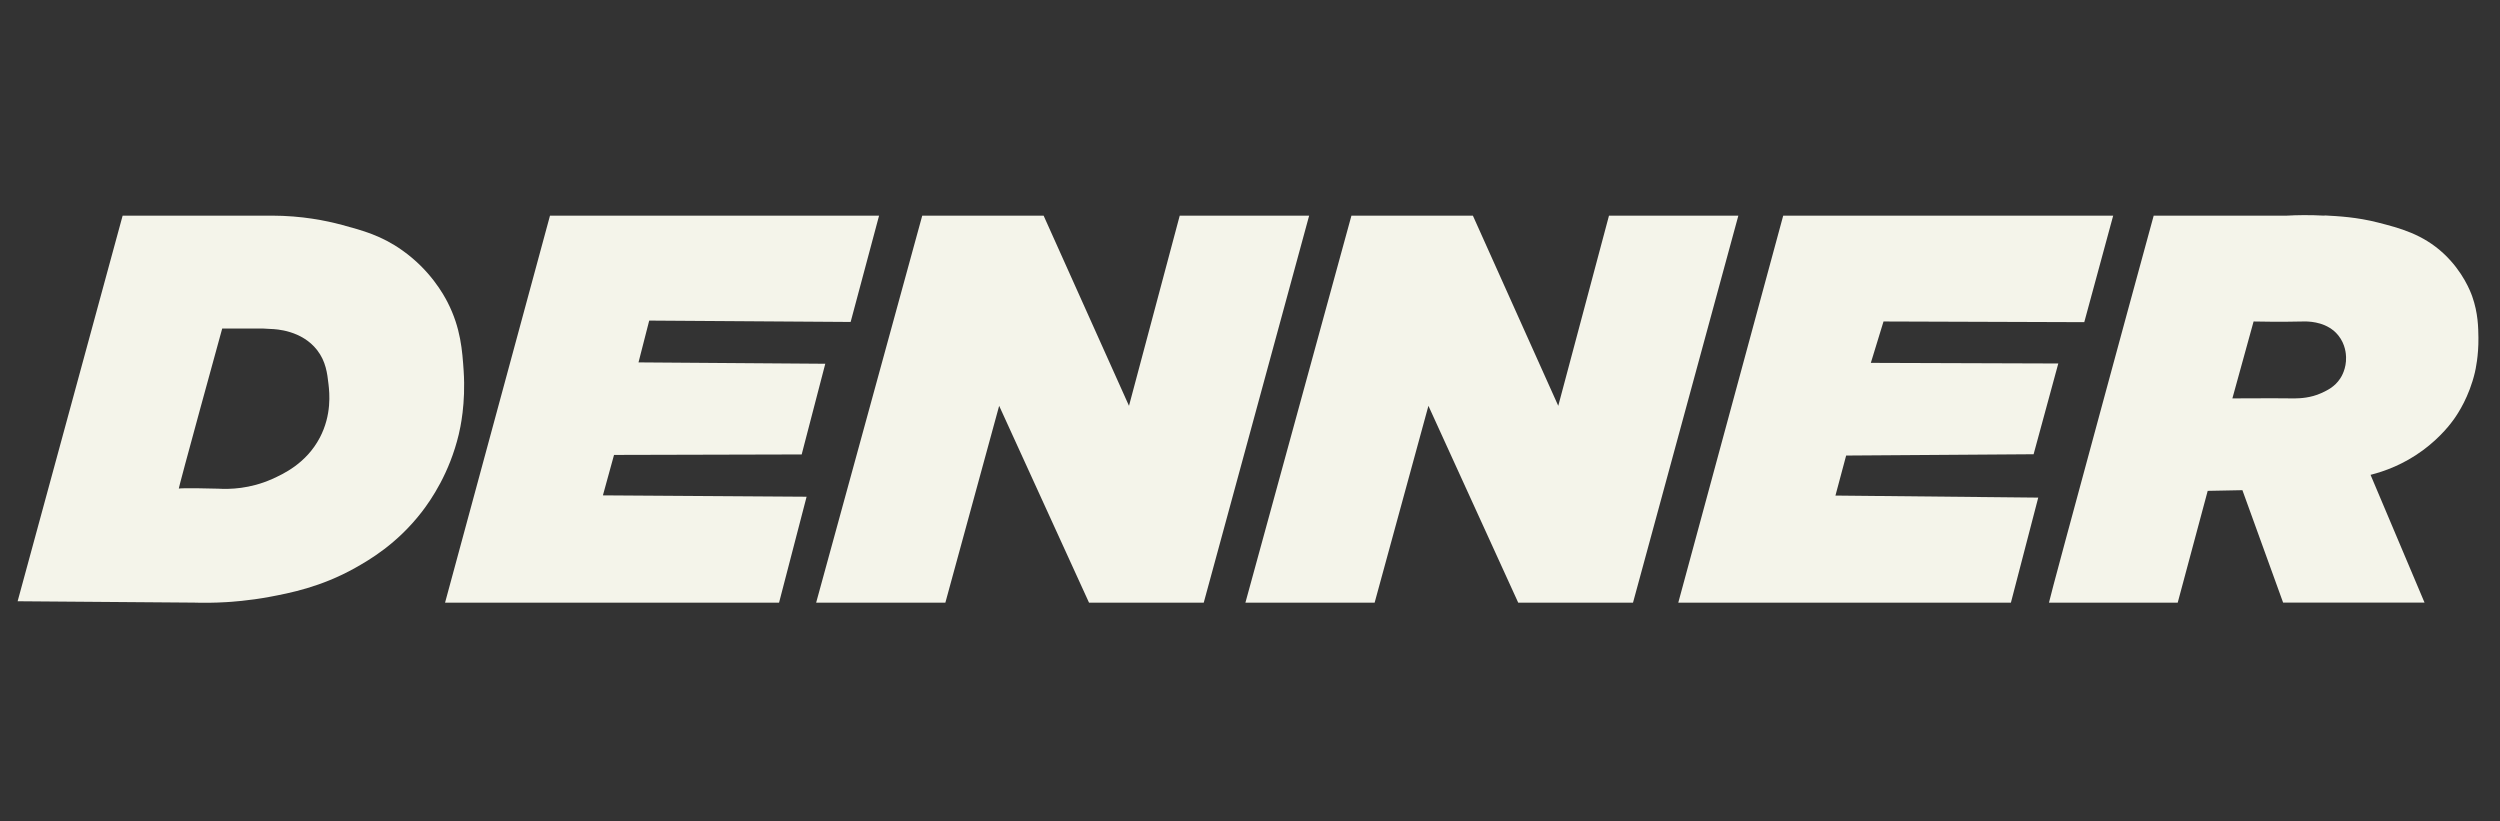
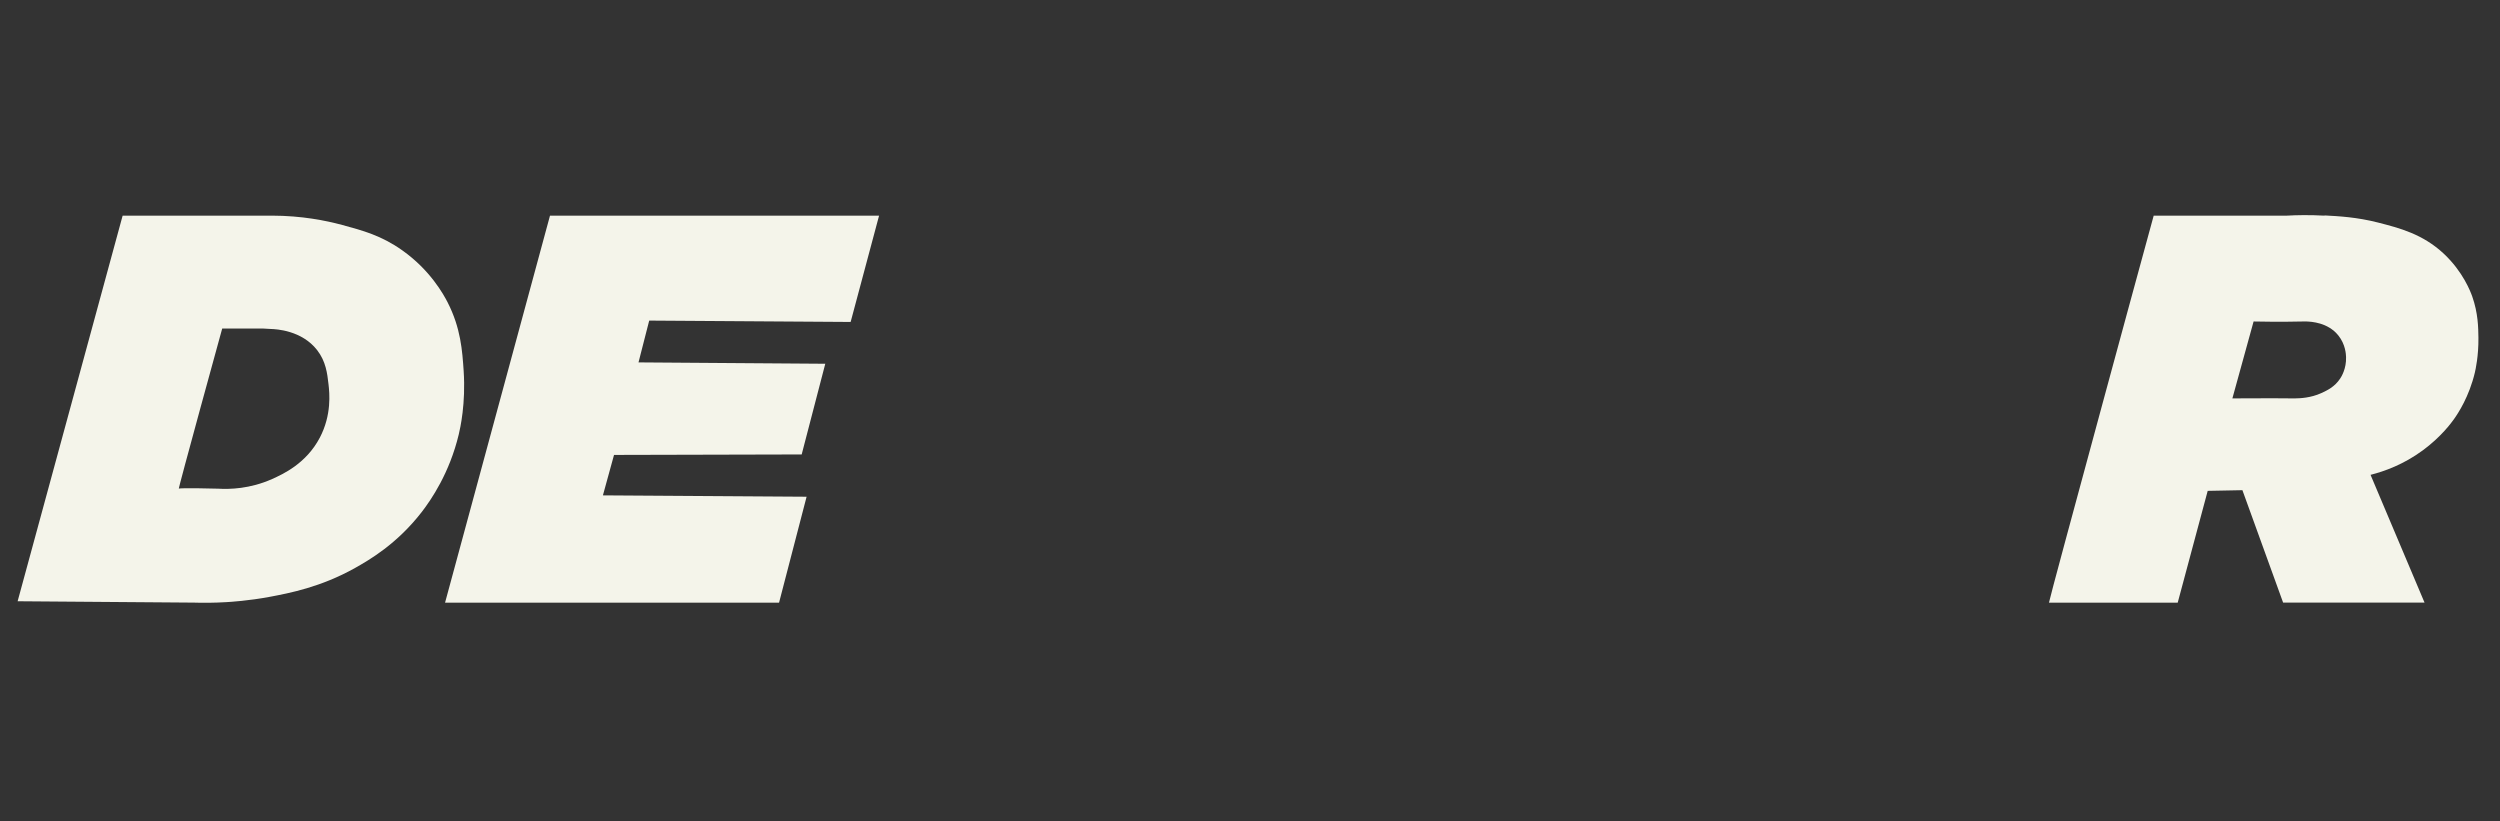
<svg xmlns="http://www.w3.org/2000/svg" width="100%" height="100%" viewBox="0 0 554 182" version="1.1" xml:space="preserve" style="fill-rule:evenodd;clip-rule:evenodd;stroke-linejoin:round;stroke-miterlimit:2;">
  <rect x="0" y="0" width="554" height="182" fill="#333333" stroke="none" />
  <g id="Denner">
    <path d="M60.285,47.786c6.559,0.015 11.878,1.073 15.565,2.071c4.518,1.224 8.688,2.342 13.297,5.621c6.196,4.382 9.158,9.792 10.049,11.53c2.917,5.711 3.249,10.713 3.551,15.171c0.484,7.238 -0.755,12.708 -1.088,14.098c-2.04,8.538 -6.089,14.431 -8.175,17.151c-5.515,7.133 -11.665,10.669 -14.778,12.422c-7.631,4.276 -14.537,5.576 -18.919,6.407c-4.579,0.861 -8.765,1.133 -9.656,1.178c-2.766,0.167 -5.168,0.167 -7.102,0.106l-39.123,-0.302l23.271,-85.453l33.108,0Zm-0.272,25.115l-1.601,-0.091l-9.173,0c0,0 -9.837,35.707 -9.61,35.481c0.226,-0.227 8.719,-0 8.719,-0c2.523,0.151 7.041,0.06 11.968,-2.146c2.342,-1.058 7.525,-3.385 10.562,-9.172c2.645,-5.047 2.146,-9.868 1.919,-11.832c-0.272,-2.403 -0.589,-5.062 -2.508,-7.541c-3.415,-4.412 -9.142,-4.669 -10.276,-4.699Z" style="fill:#f4f4ea;" />
    <path d="M98.622,133.556l23.256,-85.77l72.925,0l-6.301,23.558l-44.638,-0.302l-2.372,9.263l41.389,0.302l-5.229,20.098l-41.585,0.106l-2.463,8.961l45.136,0.302l-6.104,23.482l-74.014,0Z" style="fill:#f4f4ea;fill-rule:nonzero;" />
-     <path d="M180.856,133.556l23.513,-85.77l26.897,0l18.919,42.145l11.243,-42.145l28.68,0l-23.361,85.77l-25.417,0l-19.916,-43.625l-11.923,43.625l-28.635,0Z" style="fill:#f4f4ea;fill-rule:nonzero;" />
-     <path d="M275.98,133.556l23.497,-85.77l26.913,0l18.919,42.145l11.242,-42.145l28.666,0l-23.346,85.77l-25.432,0l-19.901,-43.625l-11.923,43.625l-28.635,0" style="fill:#f4f4ea;fill-rule:nonzero;" />
-     <path d="M371.904,133.556l23.256,-85.77l73.122,0l-6.407,23.604l-44.487,-0.151l-2.81,9.172l41.54,0.136l-5.47,20.113l-41.541,0.287l-2.372,8.87l44.94,0.453l-6.059,23.286l-73.712,0Z" style="fill:#f4f4ea;fill-rule:nonzero;" />
    <path d="M515.096,47.786l0.03,-0.045c3.143,0.166 7.163,0.378 11.832,1.572c4.775,1.224 9.898,2.538 14.582,6.905c4.277,4.005 5.939,8.447 6.301,9.46c1.315,3.717 1.345,6.936 1.376,9.172c0.045,4.035 -0.635,7.027 -0.786,7.692c-1.27,5.349 -3.687,9.006 -4.639,10.351c-0.544,0.755 -2.826,3.913 -6.906,6.905c-4.276,3.143 -8.523,4.655 -11.575,5.425l11.968,28.318l-31.34,0l-9.022,-24.918l-7.691,0.151l-6.649,24.782l-28.529,0c-0,-0.332 5.802,-21.775 11.605,-43.142c3.868,-14.249 7.722,-28.454 11.605,-42.628l29.512,0c2.1,-0.121 4.956,-0.181 8.326,0Zm-20.4,40.498c7.797,-0.046 11.469,-0.03 13.252,-0l0.635,-0c1.073,-0.015 3.445,-0.091 5.833,-1.179c1.209,-0.559 2.947,-1.345 4.186,-3.249c0.241,-0.362 1.375,-2.161 1.284,-4.729c-0.015,-0.605 -0.121,-2.826 -1.723,-4.806c-2.342,-2.901 -6.059,-3.037 -7.026,-3.082l-0.771,-0c-2.04,0.06 -5.349,0.105 -10.97,-0l-4.7,17.045Z" style="fill:#f4f4ea;" />
  </g>
</svg>